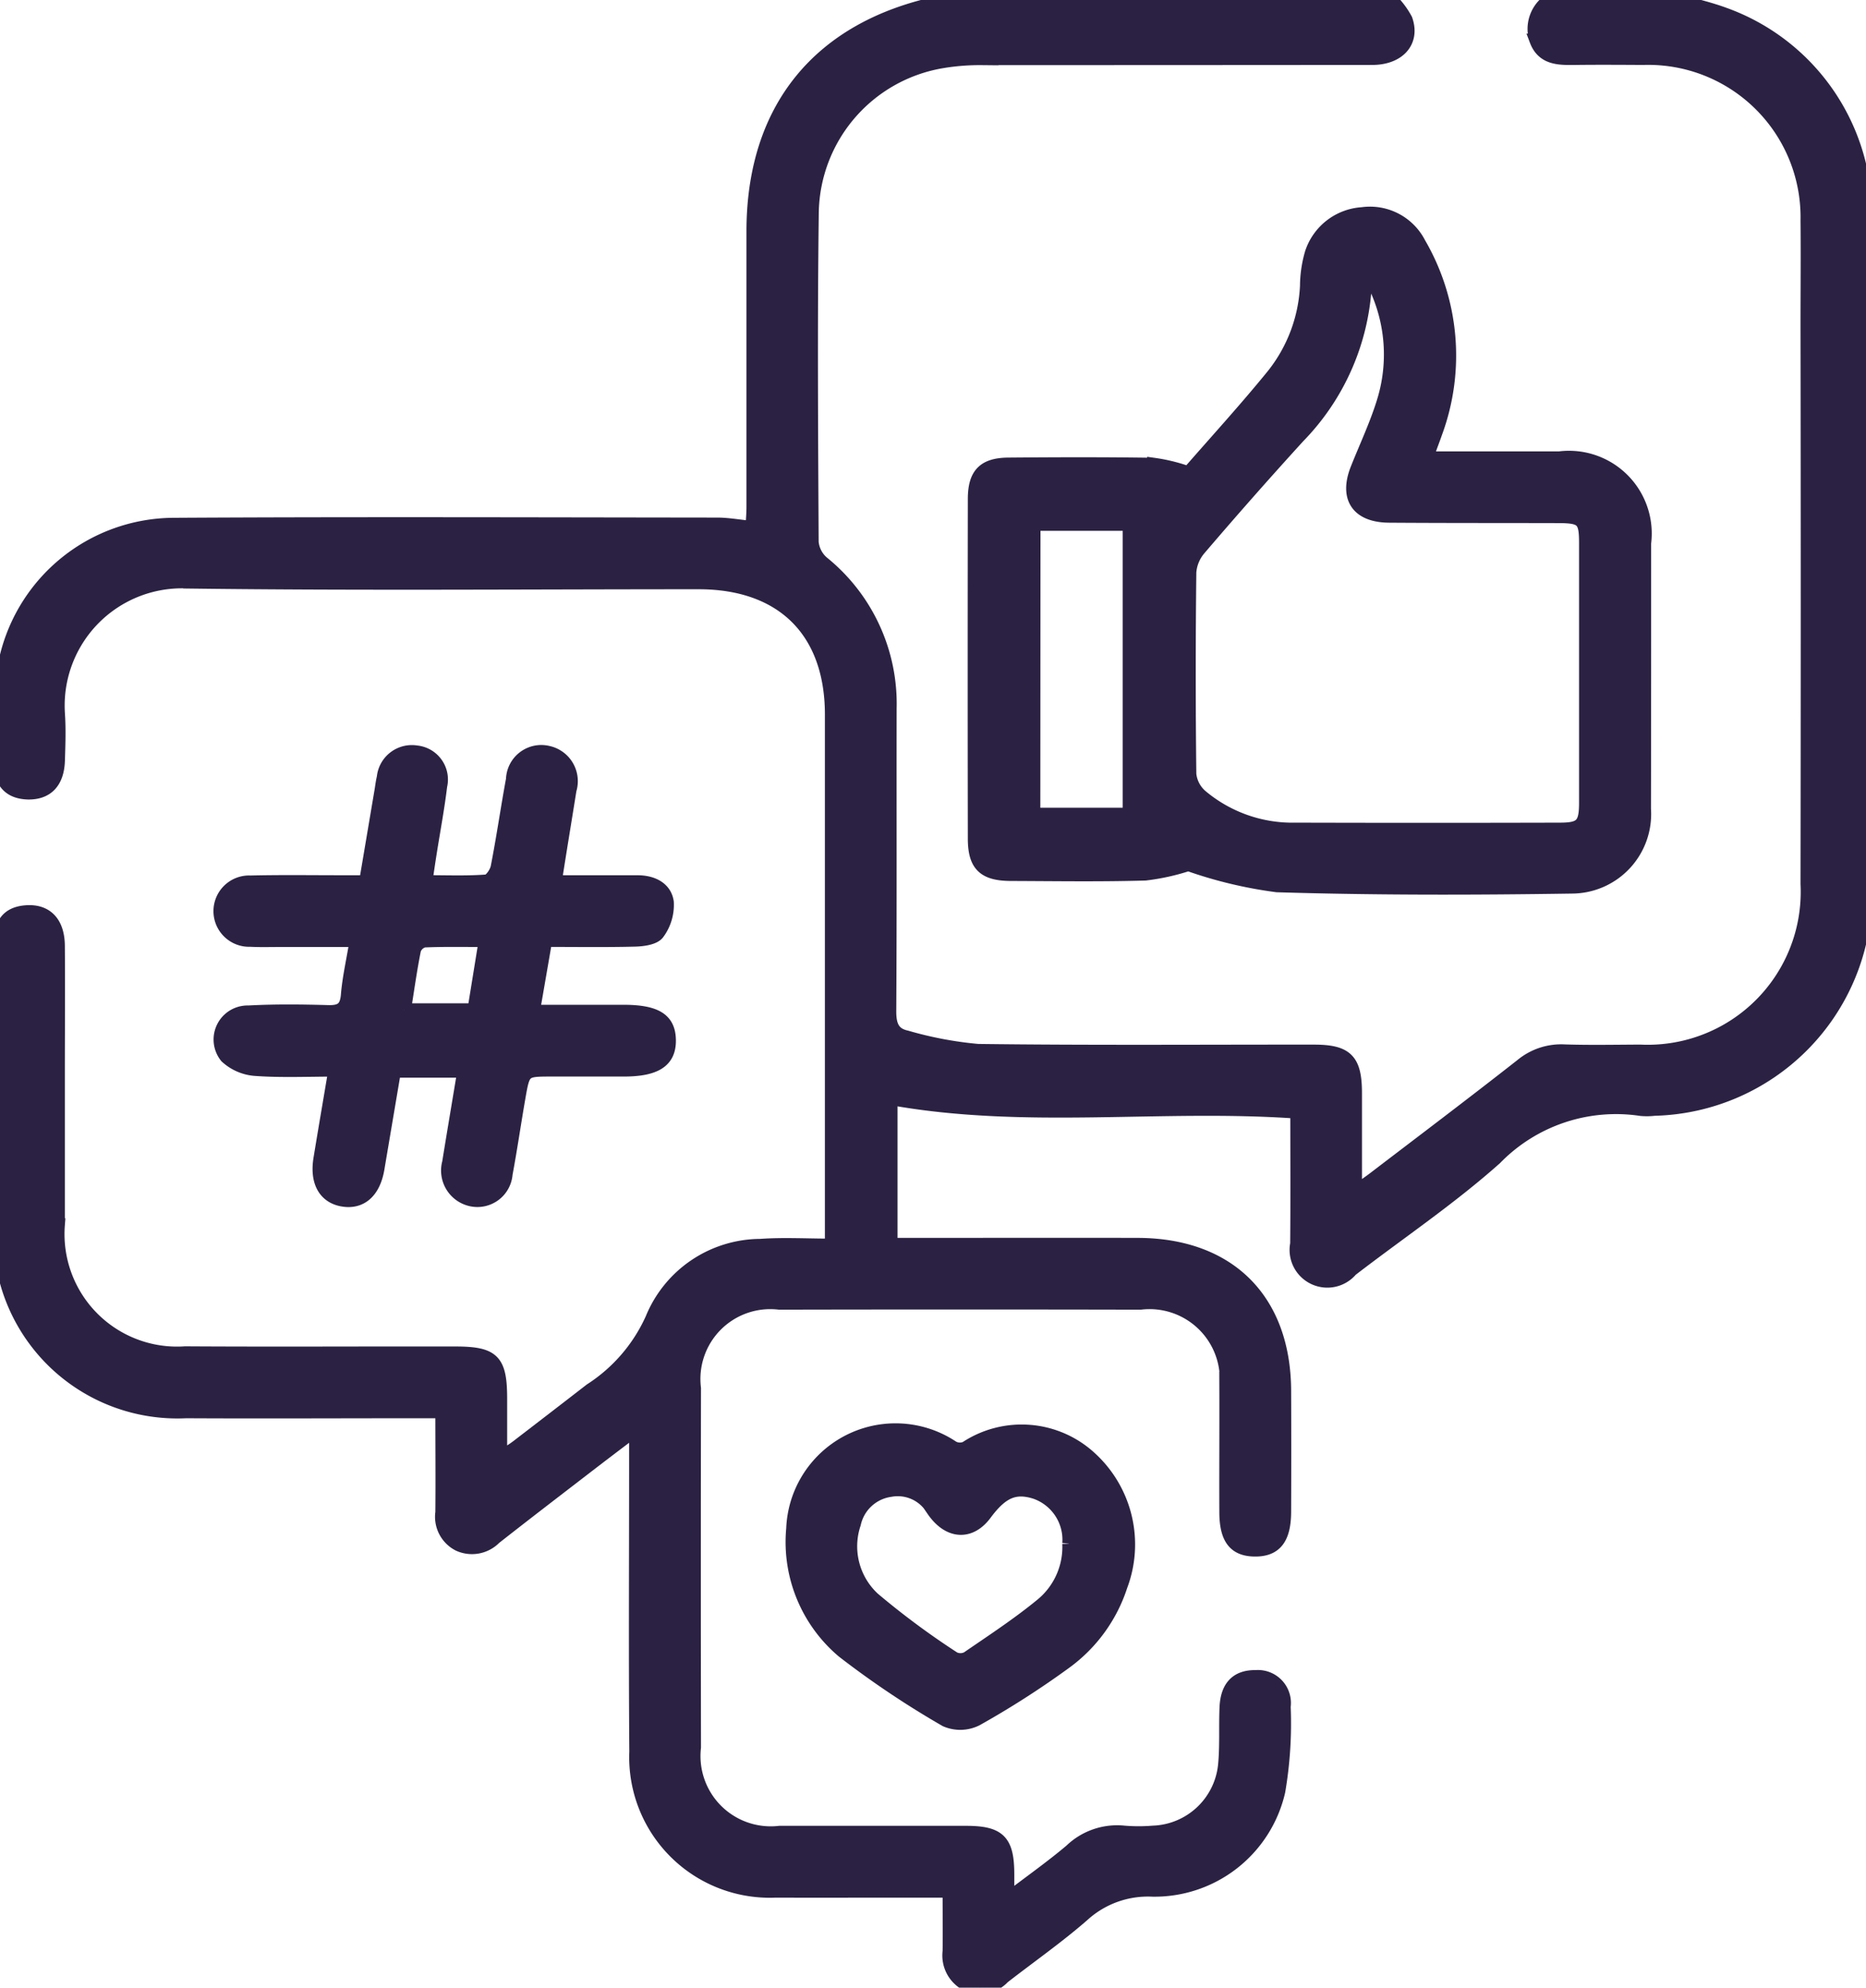
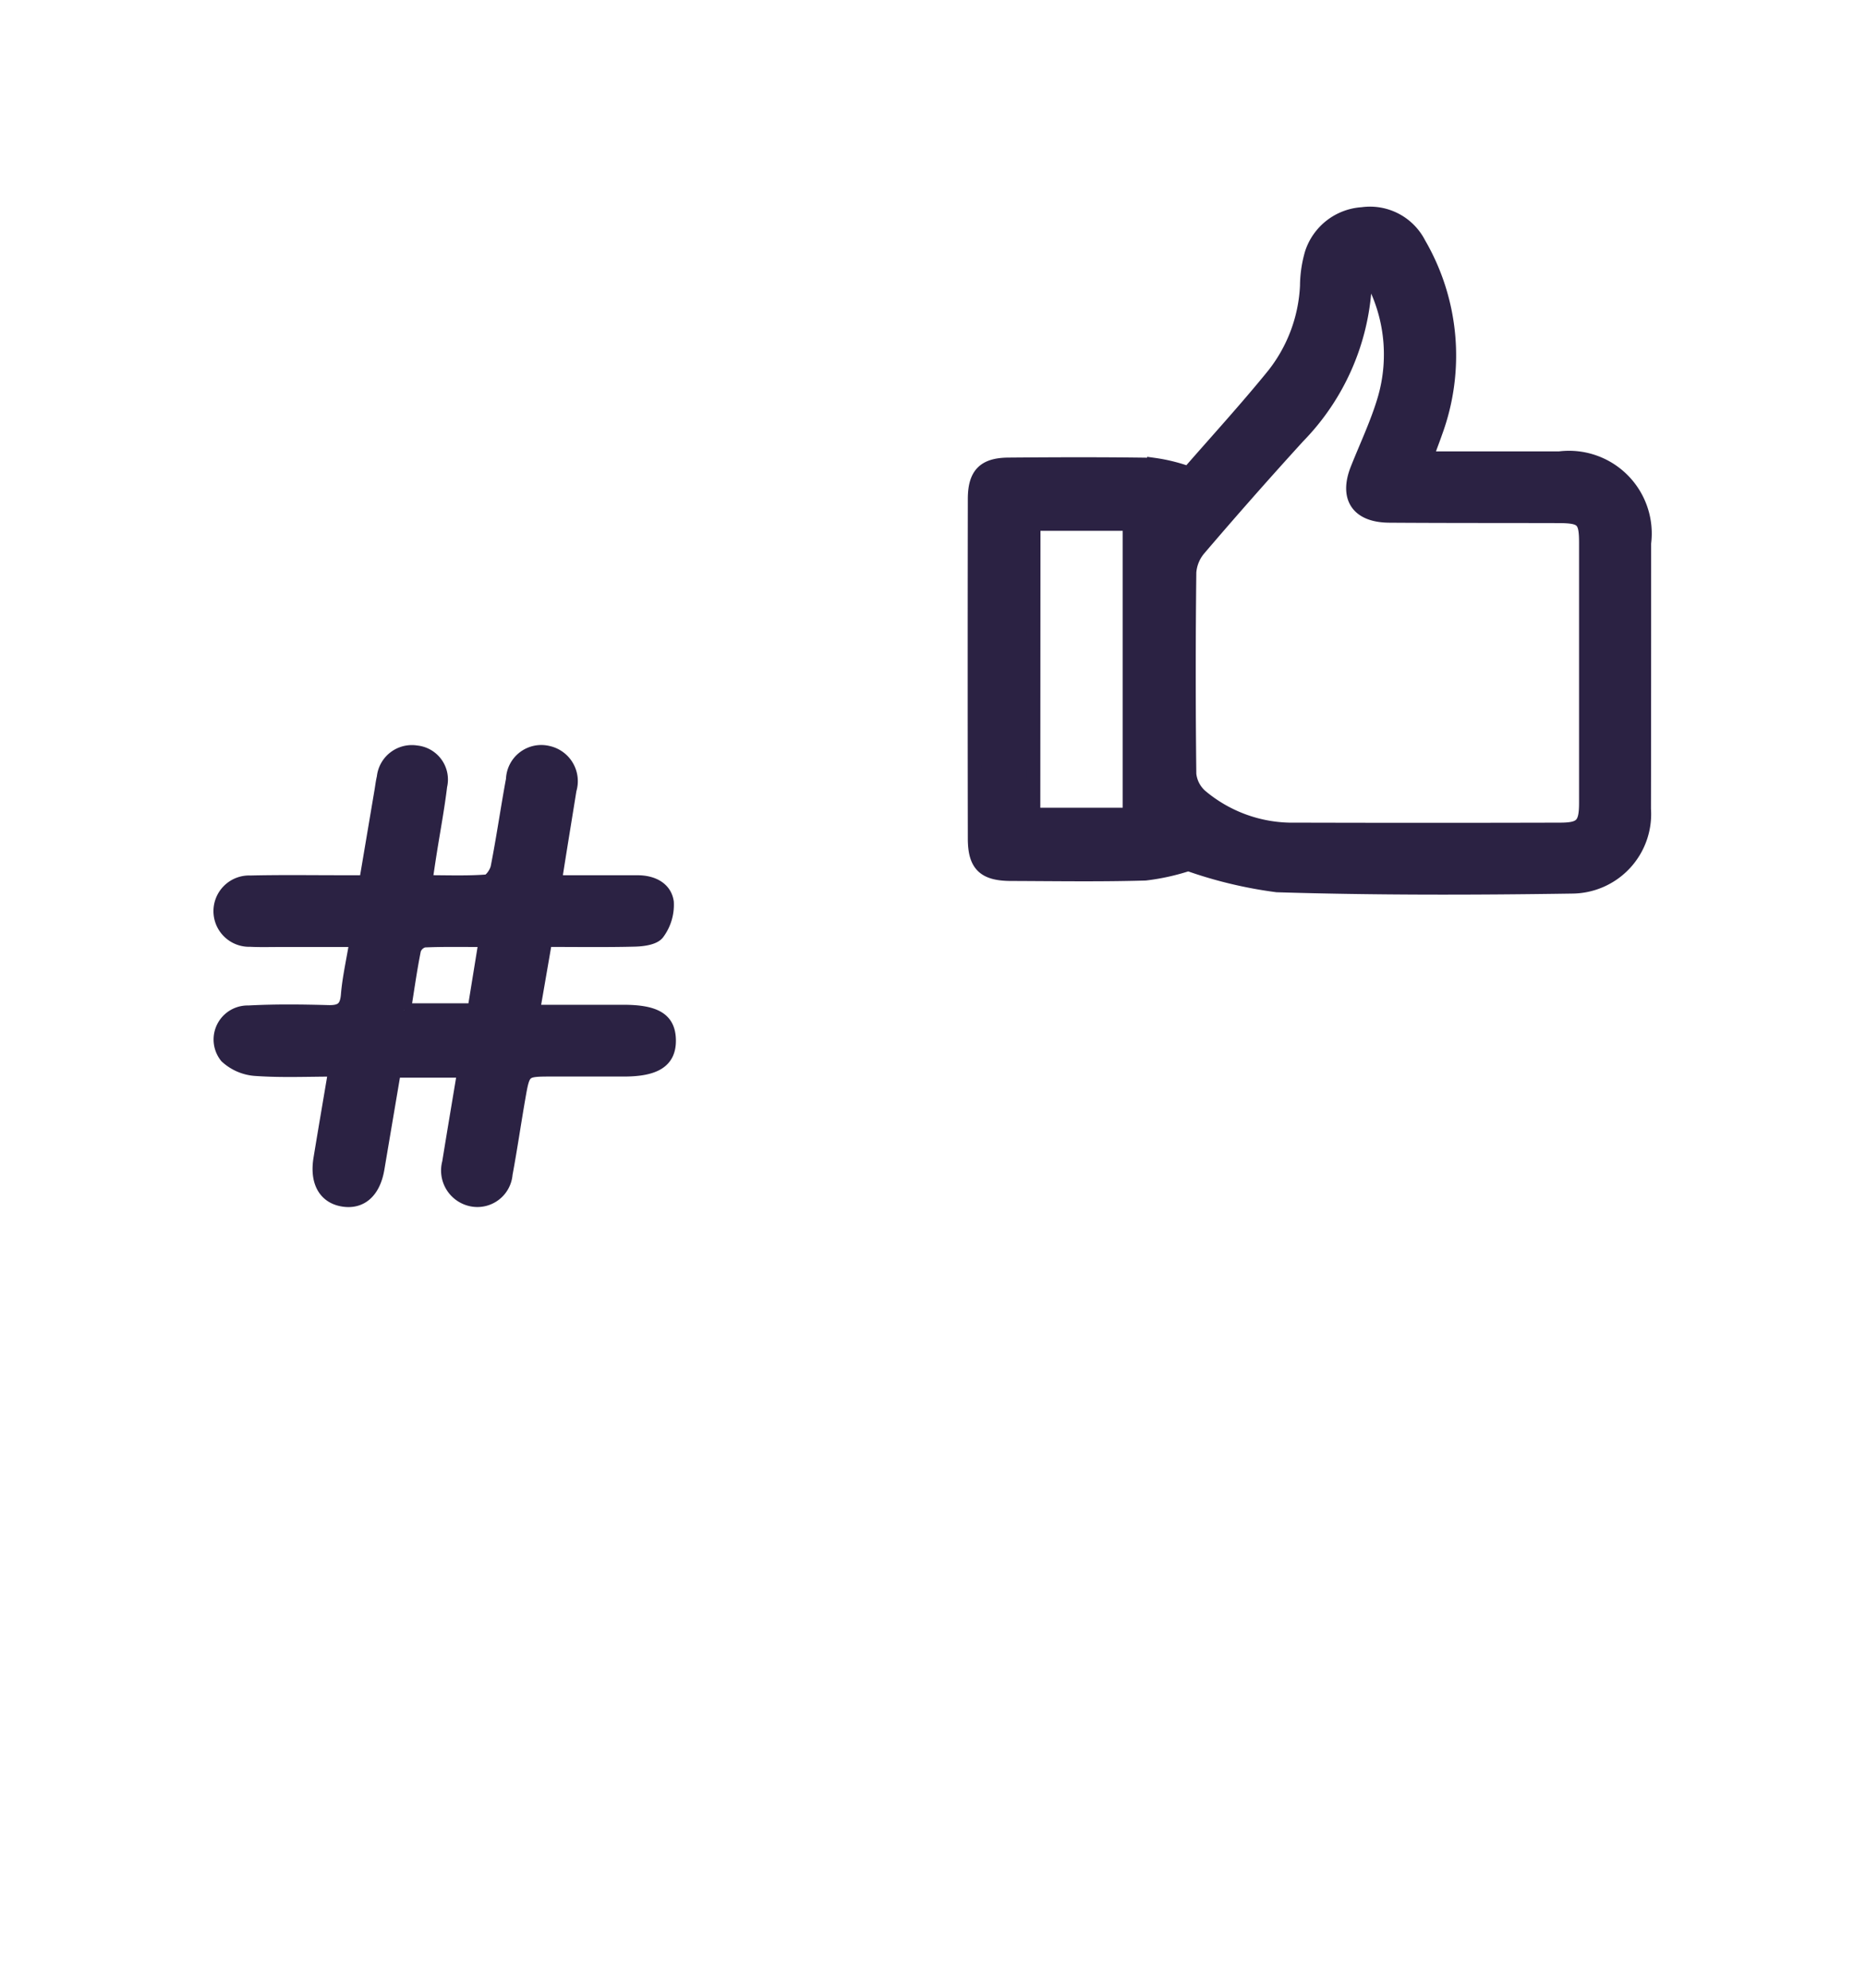
<svg xmlns="http://www.w3.org/2000/svg" id="Gruppe_61" data-name="Gruppe 61" width="68.939" height="73.448" viewBox="0 0 68.939 73.448">
  <defs>
    <clipPath id="clip-path">
      <rect id="Rechteck_107" data-name="Rechteck 107" width="68.939" height="73.448" fill="#2b2243" stroke="#2b2243" stroke-width="0.5" />
    </clipPath>
  </defs>
  <g id="Gruppe_60" data-name="Gruppe 60" clip-path="url(#clip-path)">
-     <path id="Pfad_113" data-name="Pfad 113" d="M51.395,0a3.049,3.049,0,0,1,.54.724c.287.807-.262,1.426-1.24,1.426q-7.207.006-14.415.007a8.447,8.447,0,0,0-1.5.119A5.752,5.752,0,0,0,30,7.842c-.053,4.062-.026,8.126-.005,12.189a1.142,1.142,0,0,0,.387.758,6.7,6.7,0,0,1,2.494,5.4c-.006,3.729.009,7.457-.014,11.186,0,.506.121.843.622.951a13.849,13.849,0,0,0,2.649.5c4.135.053,8.271.022,12.406.025,1.208,0,1.525.321,1.529,1.531,0,1.17,0,2.339,0,3.668.3-.213.5-.348.694-.495,1.823-1.393,3.654-2.774,5.458-4.191a2.289,2.289,0,0,1,1.579-.521c.931.03,1.864.011,2.8.007a5.9,5.9,0,0,0,6.171-6.182q.016-10.325,0-20.651c0-1.291.013-2.581,0-3.872a5.878,5.878,0,0,0-6.062-5.995c-.837-.005-1.673-.01-2.51,0-.592.008-1.187.018-1.441-.658a1.276,1.276,0,0,1,.52-1.5h4.592c.615.177,1.244.316,1.843.537a7.874,7.874,0,0,1,5.2,7.3q.048,12.659,0,25.318a7.989,7.989,0,0,1-7.785,7.834,2.467,2.467,0,0,1-.5.007A6.224,6.224,0,0,0,55.244,42.8c-1.672,1.491-3.548,2.752-5.329,4.123a1.145,1.145,0,0,1-2-.959c.015-1.62.005-3.24.005-4.879-5.032-.355-10.036.4-15.011-.5v5.408h.811c2.774,0,5.548-.007,8.321,0,3.367.011,5.4,2.043,5.41,5.407q.009,2.223,0,4.447c0,1.007-.338,1.431-1.1,1.421-.732-.01-1.049-.417-1.053-1.388-.007-1.53.006-3.06,0-4.591a2.845,2.845,0,0,0-3.164-3.143q-6.672-.014-13.343,0A2.83,2.83,0,0,0,25.648,51.3q-.012,6.634,0,13.269A2.846,2.846,0,0,0,28.8,67.719c2.3,0,4.591,0,6.887,0,1.22,0,1.529.308,1.536,1.515,0,.258,0,.516,0,.954.862-.658,1.632-1.2,2.347-1.805a2.457,2.457,0,0,1,1.96-.671,6.669,6.669,0,0,0,1.075,0,2.763,2.763,0,0,0,2.644-2.466c.071-.711.025-1.433.056-2.149.033-.773.4-1.144,1.09-1.133a.969.969,0,0,1,1.039,1.1,14.86,14.86,0,0,1-.2,3.131,4.7,4.7,0,0,1-4.655,3.642A3.57,3.57,0,0,0,40,70.769c-.935.815-1.958,1.529-2.939,2.293a1.17,1.17,0,0,1-1.314.28,1.2,1.2,0,0,1-.673-1.236c.011-.713,0-1.427,0-2.234H33.25c-1.53,0-3.061.006-4.591,0A4.943,4.943,0,0,1,23.5,64.727c-.029-3.658-.007-7.316-.008-10.974v-.942c-.7.531-1.259.954-1.816,1.383-1.136.875-2.274,1.747-3.4,2.632a1.174,1.174,0,0,1-1.322.249,1.147,1.147,0,0,1-.62-1.189c.012-1.213,0-2.427,0-3.728h-.928c-2.846,0-5.691.015-8.536,0A6.547,6.547,0,0,1,.006,45.522Q0,40.251,0,34.979c0-.843.285-1.214.936-1.275.753-.069,1.2.371,1.21,1.237.013,1.6,0,3.2,0,4.805,0,1.841,0,3.682,0,5.523A4.408,4.408,0,0,0,6.844,50c3.324.021,6.647,0,9.971.006,1.41,0,1.67.264,1.672,1.68,0,.686,0,1.372,0,2.183.277-.182.454-.283.614-.406q1.366-1.047,2.725-2.1a6.1,6.1,0,0,0,2.263-2.628,4.347,4.347,0,0,1,4-2.705c.85-.061,1.708-.01,2.637-.01v-.964q0-9.324,0-18.648c0-3.082-1.813-4.884-4.915-4.884-6.265,0-12.53.054-18.794-.025a4.585,4.585,0,0,0-4.868,4.874c.039.571.018,1.148,0,1.721-.023.8-.413,1.21-1.111,1.2C.357,29.274,0,28.9.009,28.107a21.241,21.241,0,0,1,.157-3.5,6.392,6.392,0,0,1,6.248-5.223c6.695-.039,13.39-.015,20.086-.008.4,0,.8.076,1.291.124.013-.27.037-.518.037-.767q0-5.093,0-10.185c0-4.533,2.439-7.524,6.877-8.453a.8.8,0,0,0,.188-.1Z" transform="translate(0)" fill="#2b2243" stroke="#2b2243" stroke-width="0.5" />
    <path id="Pfad_114" data-name="Pfad 114" d="M51.381,156.767H48.8c-.206,1.221-.409,2.415-.61,3.609-.145.86-.632,1.284-1.323,1.149-.64-.125-.939-.682-.8-1.518.173-1.056.354-2.111.551-3.279-1.008,0-1.959.044-2.9-.021a1.765,1.765,0,0,1-1.118-.467,1.008,1.008,0,0,1,.82-1.64c.977-.053,1.96-.041,2.938-.014.474.013.681-.123.722-.622.052-.636.2-1.265.323-2.025H44.555c-.358,0-.718.011-1.075-.008a1.068,1.068,0,1,1,.012-2.134c1.147-.027,2.294-.009,3.441-.01h.819l.568-3.367c.028-.165.046-.332.086-.493a1.051,1.051,0,0,1,1.219-.935,1.014,1.014,0,0,1,.882,1.246c-.1.829-.256,1.651-.386,2.476-.052.327-.1.656-.16,1.071.785,0,1.522.03,2.252-.025.151-.011.363-.32.4-.52.212-1.077.366-2.165.566-3.244a1.055,1.055,0,0,1,1.3-.992,1.081,1.081,0,0,1,.807,1.374c-.166,1.037-.337,2.073-.5,3.11a1.812,1.812,0,0,0,.017.3c1,0,1.993,0,2.991,0,.527,0,1.01.22,1.086.743a1.753,1.753,0,0,1-.339,1.14c-.135.192-.552.246-.845.254-1.073.028-2.147.011-3.308.011l-.456,2.638h3.33c1.209,0,1.685.3,1.695,1.057s-.485,1.093-1.664,1.095H54.635c-1.052,0-1.058,0-1.236,1.024-.164.941-.3,1.886-.475,2.825a1.054,1.054,0,0,1-1.273.949,1.1,1.1,0,0,1-.831-1.365c.178-1.1.365-2.207.562-3.395m-2.213-2.245h2.586l.418-2.579c-.806,0-1.541-.016-2.274.016a.516.516,0,0,0-.359.331c-.145.719-.246,1.447-.371,2.233" transform="translate(-34.236 -117.195)" fill="#2b2243" stroke="#2b2243" stroke-width="0.5" />
-     <path id="Pfad_115" data-name="Pfad 115" d="M152.873,279.418a3.792,3.792,0,0,1,5.9-3.007.554.554,0,0,0,.492.021,3.732,3.732,0,0,1,4.586.368,4.323,4.323,0,0,1,1.132,4.726,5.649,5.649,0,0,1-2.082,2.847,32.8,32.8,0,0,1-3.248,2.081,1.333,1.333,0,0,1-1.134.031,33.646,33.646,0,0,1-3.792-2.541,5.284,5.284,0,0,1-1.854-4.526m10.2.543a1.857,1.857,0,0,0-1.243-1.894c-.757-.24-1.245-.031-1.857.794-.554.748-1.344.706-1.921-.136a1.5,1.5,0,0,0-1.581-.737,1.591,1.591,0,0,0-1.338,1.238,2.637,2.637,0,0,0,.709,2.775,29.364,29.364,0,0,0,2.976,2.205.556.556,0,0,0,.507-.011c.941-.647,1.9-1.273,2.778-2a2.767,2.767,0,0,0,.97-2.23" transform="translate(-123.577 -222.924)" fill="#2b2243" stroke="#2b2243" stroke-width="0.5" />
    <path id="Pfad_116" data-name="Pfad 116" d="M195.78,50.776c1.012-1.163,2.109-2.361,3.132-3.62a5.73,5.73,0,0,0,1.238-3.3,4.423,4.423,0,0,1,.176-1.2A2.11,2.11,0,0,1,202.2,41.2a2.038,2.038,0,0,1,2.1,1.09,8.231,8.231,0,0,1,.614,6.98c-.093.27-.2.537-.29.806-.007.019.01.046.036.147,1.6,0,3.212,0,4.829,0a2.808,2.808,0,0,1,3.134,3.141c0,3.274,0,6.549-.006,9.823a2.688,2.688,0,0,1-2.667,2.877c-3.632.055-7.267.062-10.9-.049a16,16,0,0,1-3.276-.784,8.2,8.2,0,0,1-1.589.351c-1.648.048-3.3.022-4.948.016-1.005,0-1.357-.335-1.359-1.313q-.01-6.274,0-12.548c0-.917.348-1.276,1.246-1.284,1.793-.015,3.586-.021,5.378.008a6.347,6.347,0,0,1,1.276.315m6.628-7.423a4.087,4.087,0,0,0-.105.491,8.7,8.7,0,0,1-2.463,5.582q-1.86,2.041-3.654,4.142a1.5,1.5,0,0,0-.364.872q-.043,3.729,0,7.459a1.242,1.242,0,0,0,.419.81,5.251,5.251,0,0,0,3.508,1.234q4.878.013,9.756,0c.8,0,.956-.173.957-.981q0-4.806,0-9.612c0-.858-.126-.974-1.021-.976-2.08-.006-4.161,0-6.241-.015-1.166-.007-1.609-.674-1.184-1.741.335-.842.727-1.667.987-2.532a5.878,5.878,0,0,0-.6-4.735m-12.345,20.04H193.6V52.66h-3.538Z" transform="translate(-151.872 -33.294)" fill="#2b2243" stroke="#2b2243" stroke-width="0.5" />
  </g>
</svg>